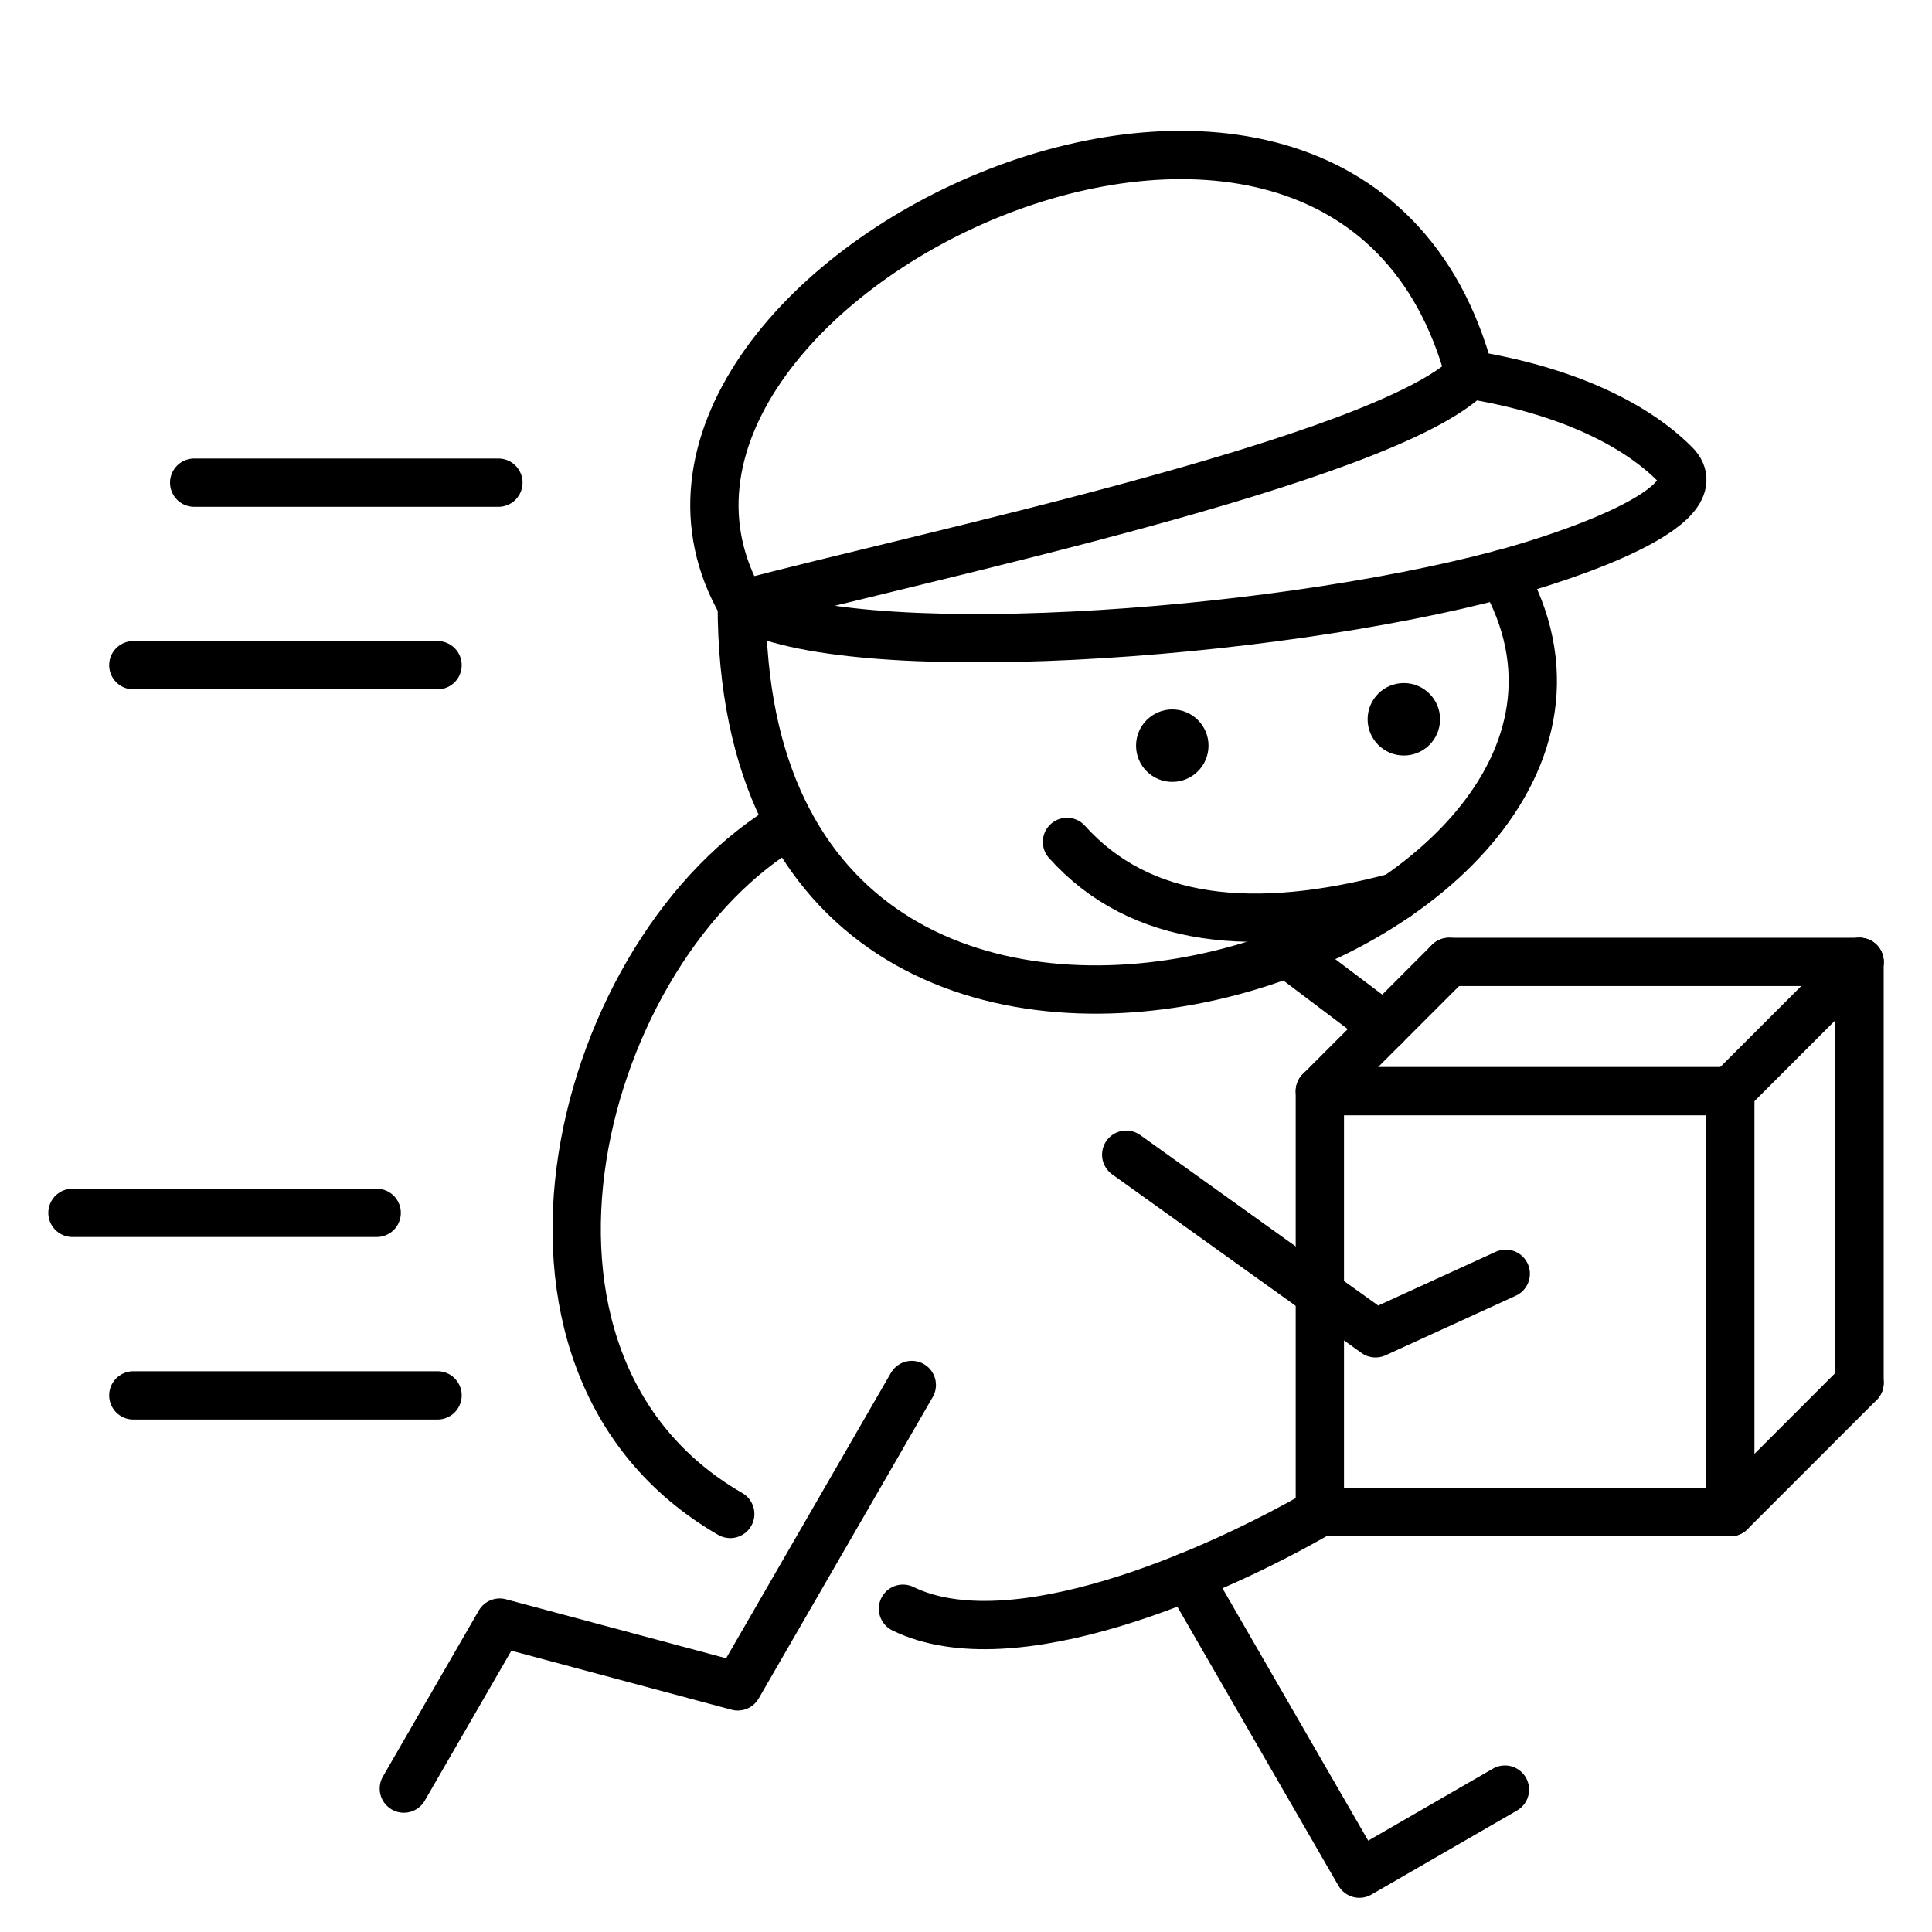
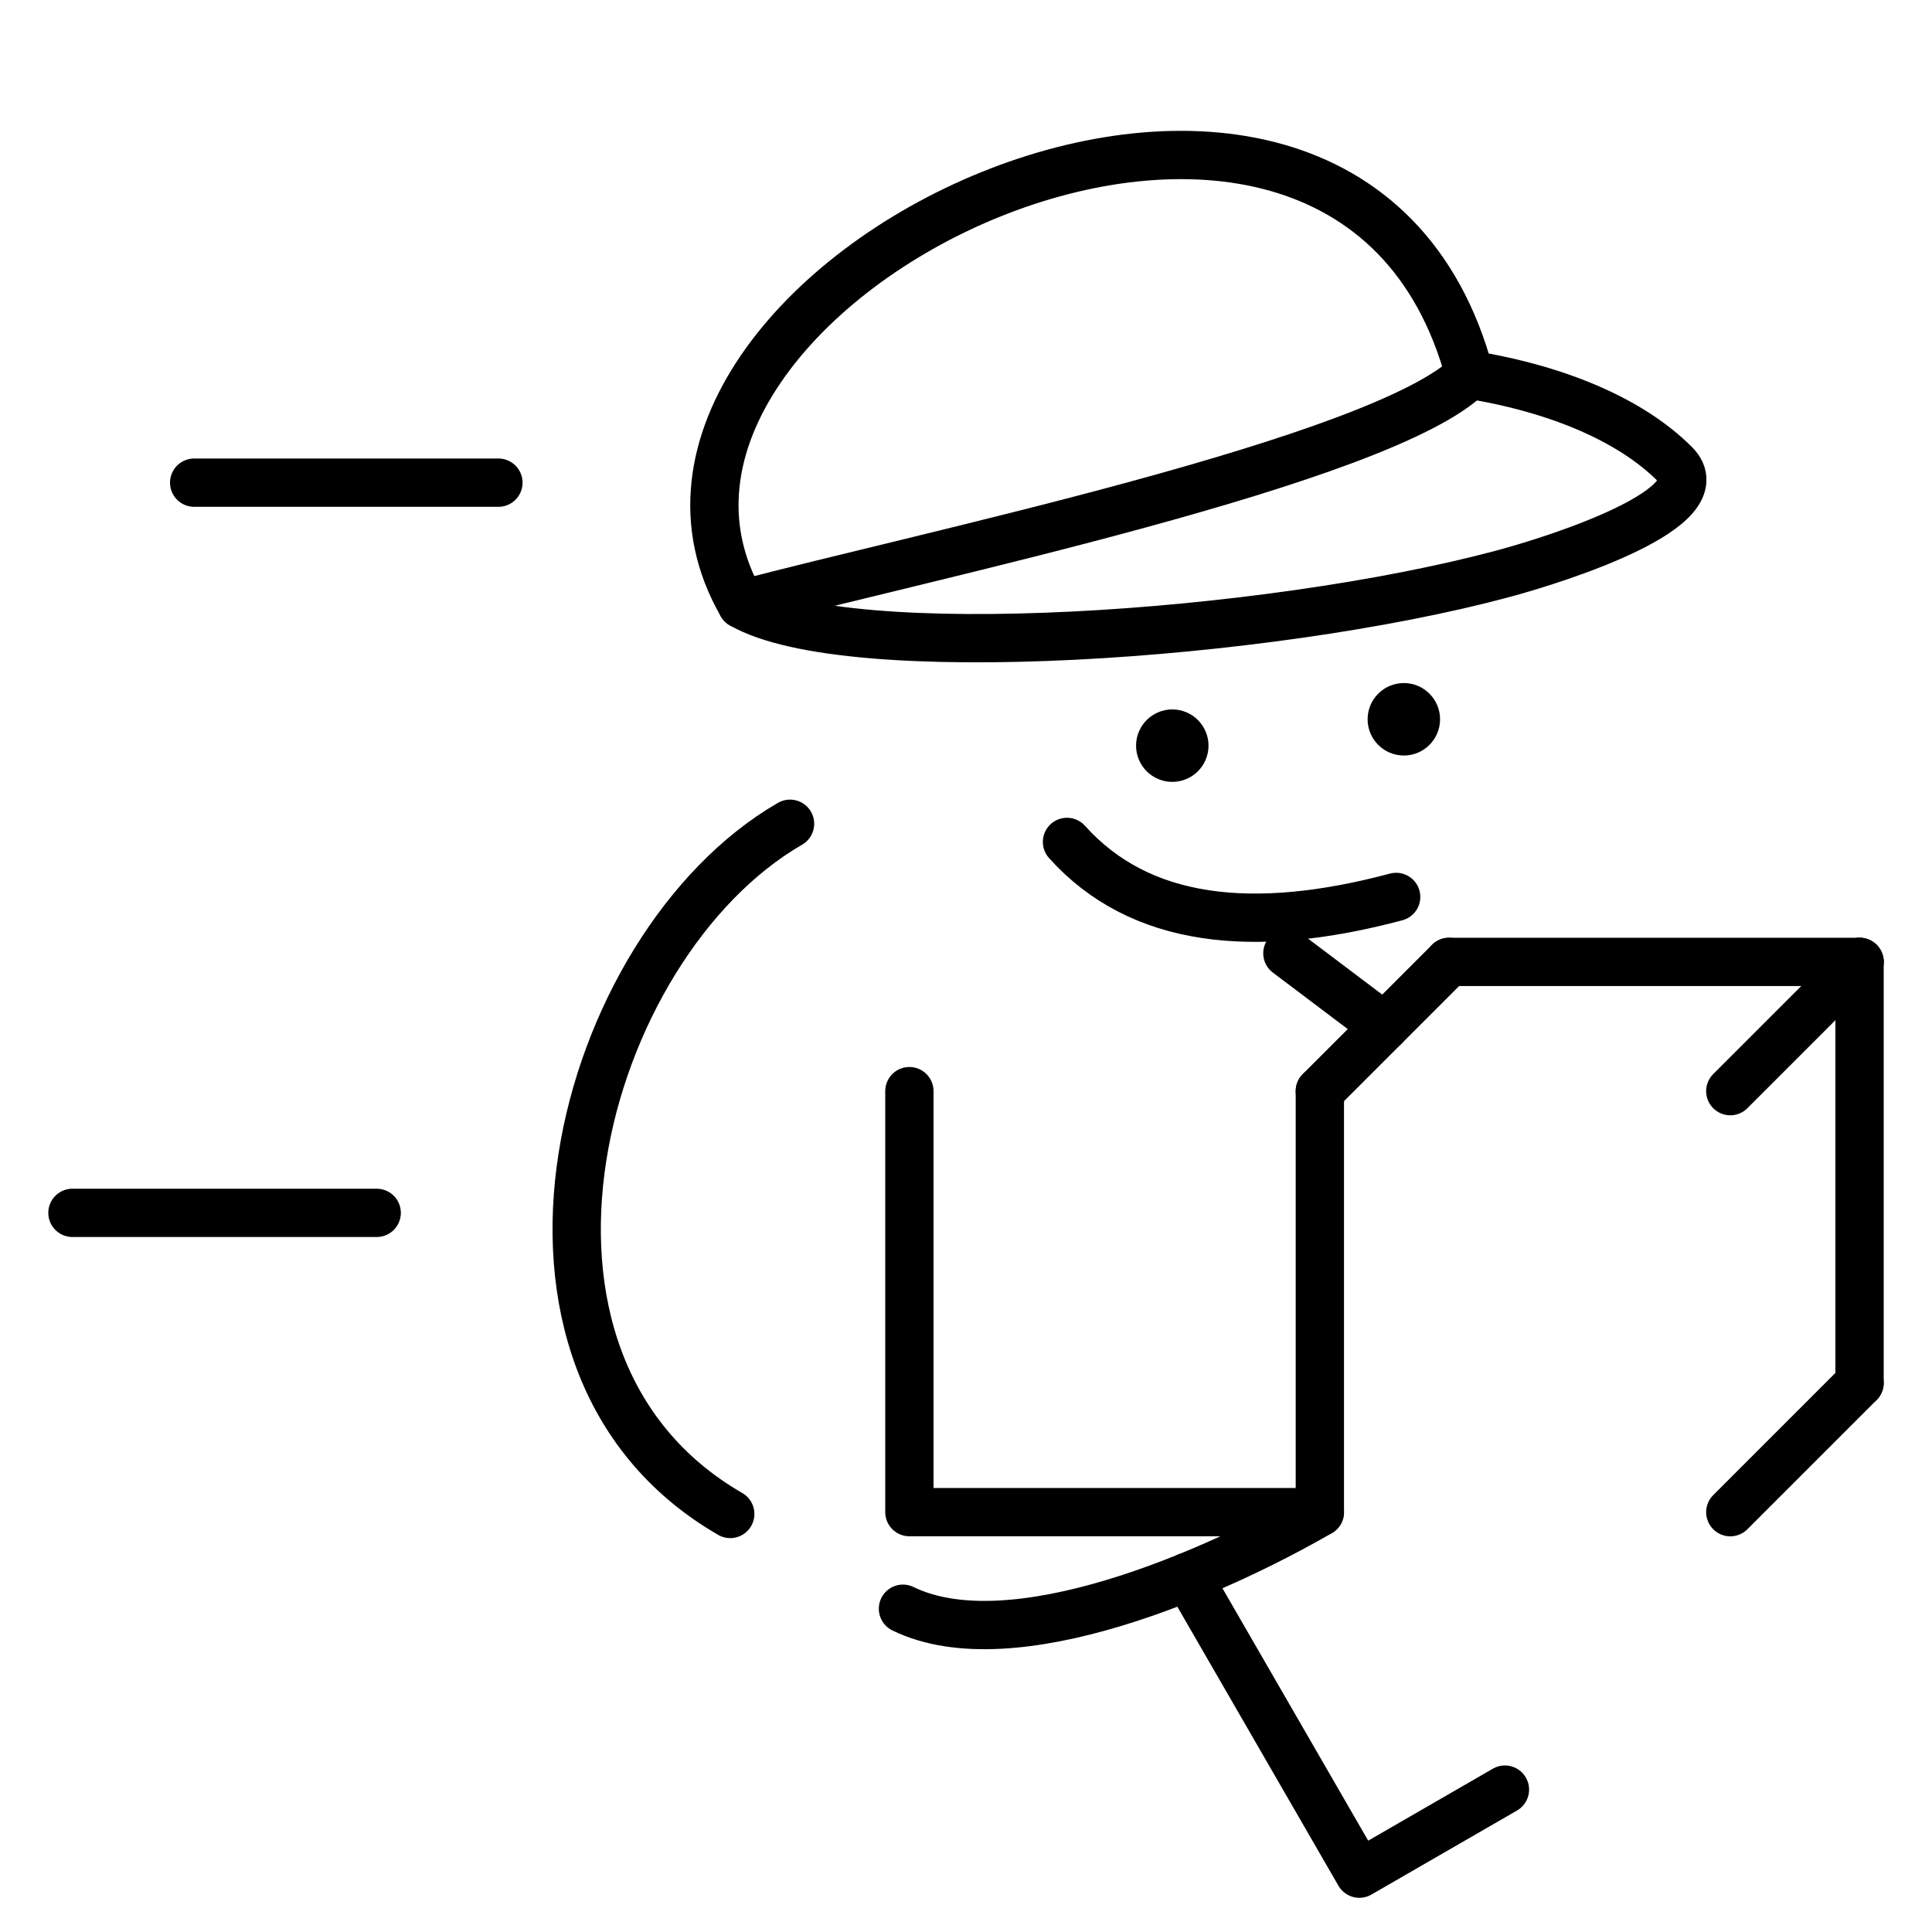
<svg xmlns="http://www.w3.org/2000/svg" width="800px" height="800px" viewBox="4 3 40 40" id="b">
  <defs>
    <style>.c{fill:currentcolor!important;}.d{fill:none;stroke:currentcolor!important;stroke-linecap:round;stroke-linejoin:round;}</style>
  </defs>
-   <path class="d" d="m31.326,25.591h8.498v8.716h-8.498v-8.716" />
+   <path class="d" d="m31.326,25.591v8.716h-8.498v-8.716" />
  <path class="d" d="m39.824,25.591l2.676-2.676" />
  <path class="d" d="m31.326,25.591l2.676-2.676" />
  <path class="d" d="m39.824,34.308l2.676-2.676" />
  <path class="d" d="m34.002,22.915h8.498" />
  <path class="d" d="m42.5,22.915v8.716" />
  <path class="d" d="m31.326,34.308c-2.182,1.26-6.369,3.102-8.631,1.999" />
-   <path class="d" d="m19.358,15.513c0,13.852,20.154,7.003,15.747-.63" />
  <path class="d" d="m20.357,20.055c-4.359,2.517-6.694,11.14-1.238,14.29" />
  <path class="d" d="m19.358,15.513c2.185,1.262,10.876.675,15.747-.63,1.223-.328,4.466-1.38,3.572-2.274-.894-.894-2.377-1.546-4.249-1.852-2.608-9.734-18.849-1.79-15.07,4.756" />
  <path class="d" d="m34.427,10.757c-1.784,1.784-11.414,3.777-15.07,4.756" />
  <path class="d" d="m32.906,21.57c-2.959.789-5.308.54-6.815-1.139" />
-   <path class="d" d="m27.317,26.907l5.162,3.698,2.696-1.233" />
  <path class="d" d="m28.593,35.642l3.551,6.15,3.014-1.74" />
-   <path class="d" d="m22.878,31.675l-3.603,6.24-4.929-1.321-1.985,3.437" />
  <path class="d" d="m8.02,12.993h6.299" />
-   <path class="d" d="m6.76,16.772h6.299" />
  <path class="d" d="m5.5,28.111h6.299" />
-   <path class="d" d="m6.76,31.89h6.299" />
  <path class="d" d="m32.664,24.253l-2.01-1.516" />
  <circle class="c" cx="33.065" cy="17.892" r=".75" />
  <circle class="c" cx="28.271" cy="18.438" r=".75" />
</svg>